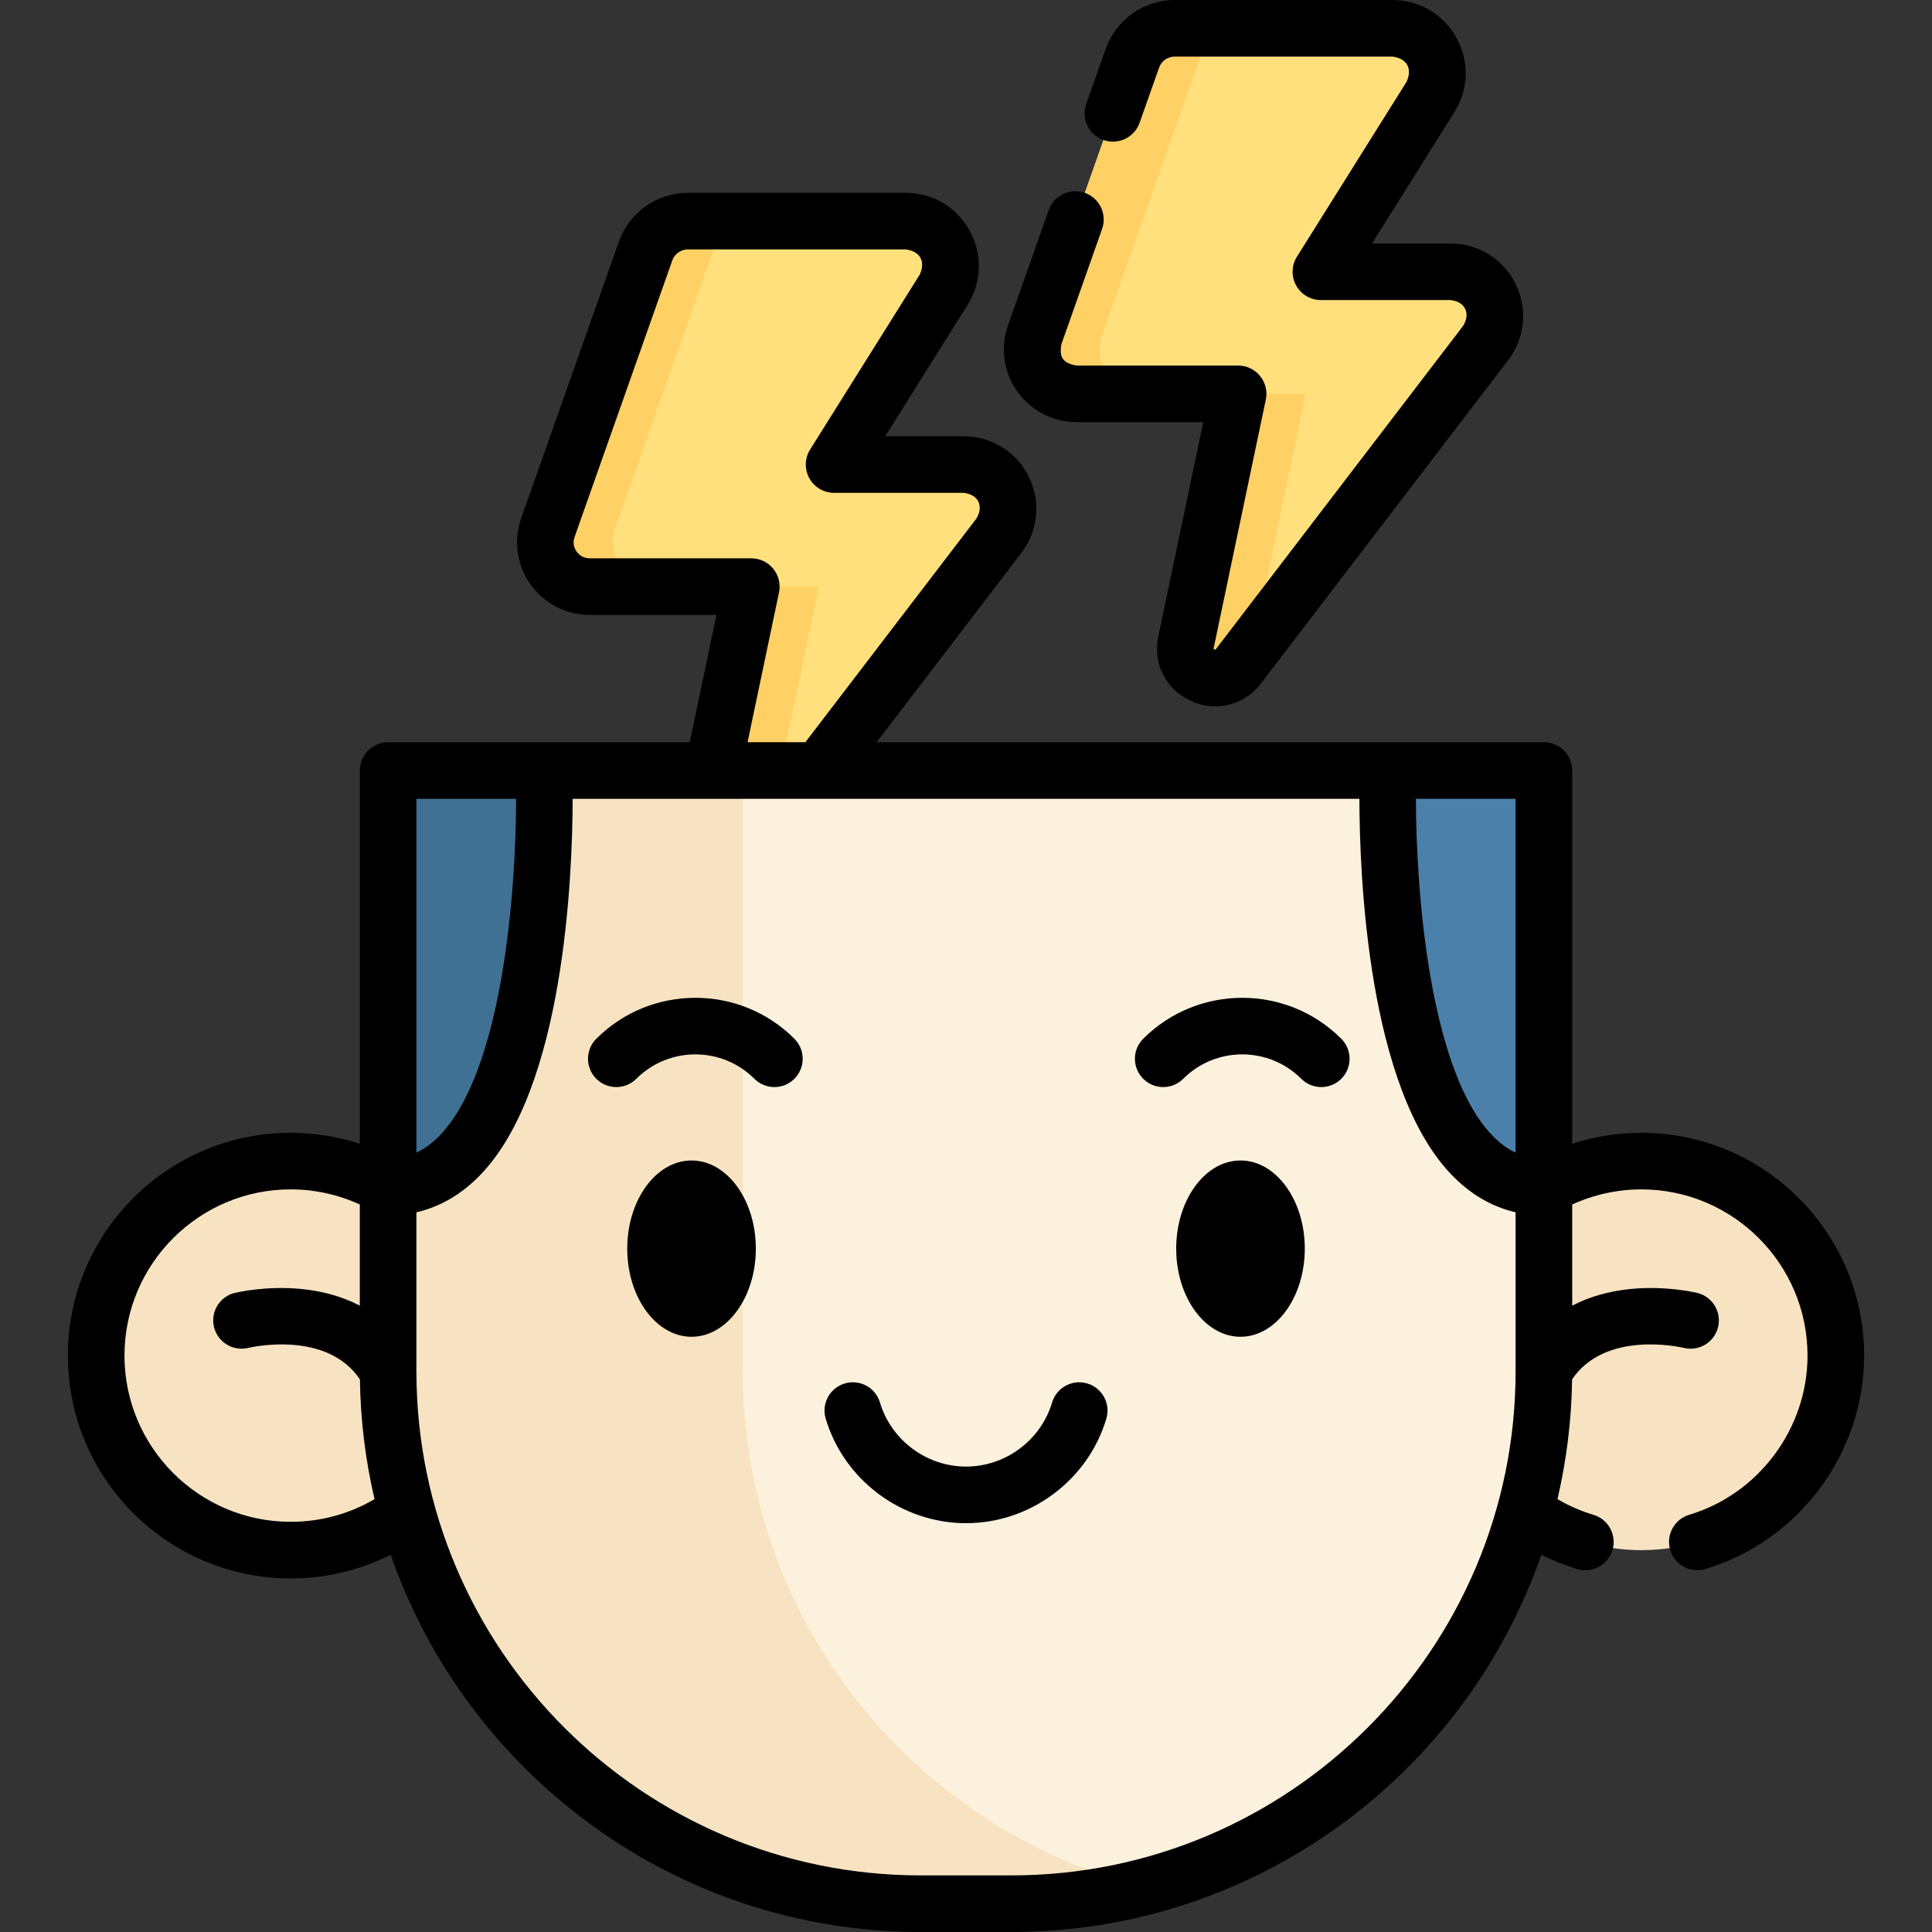
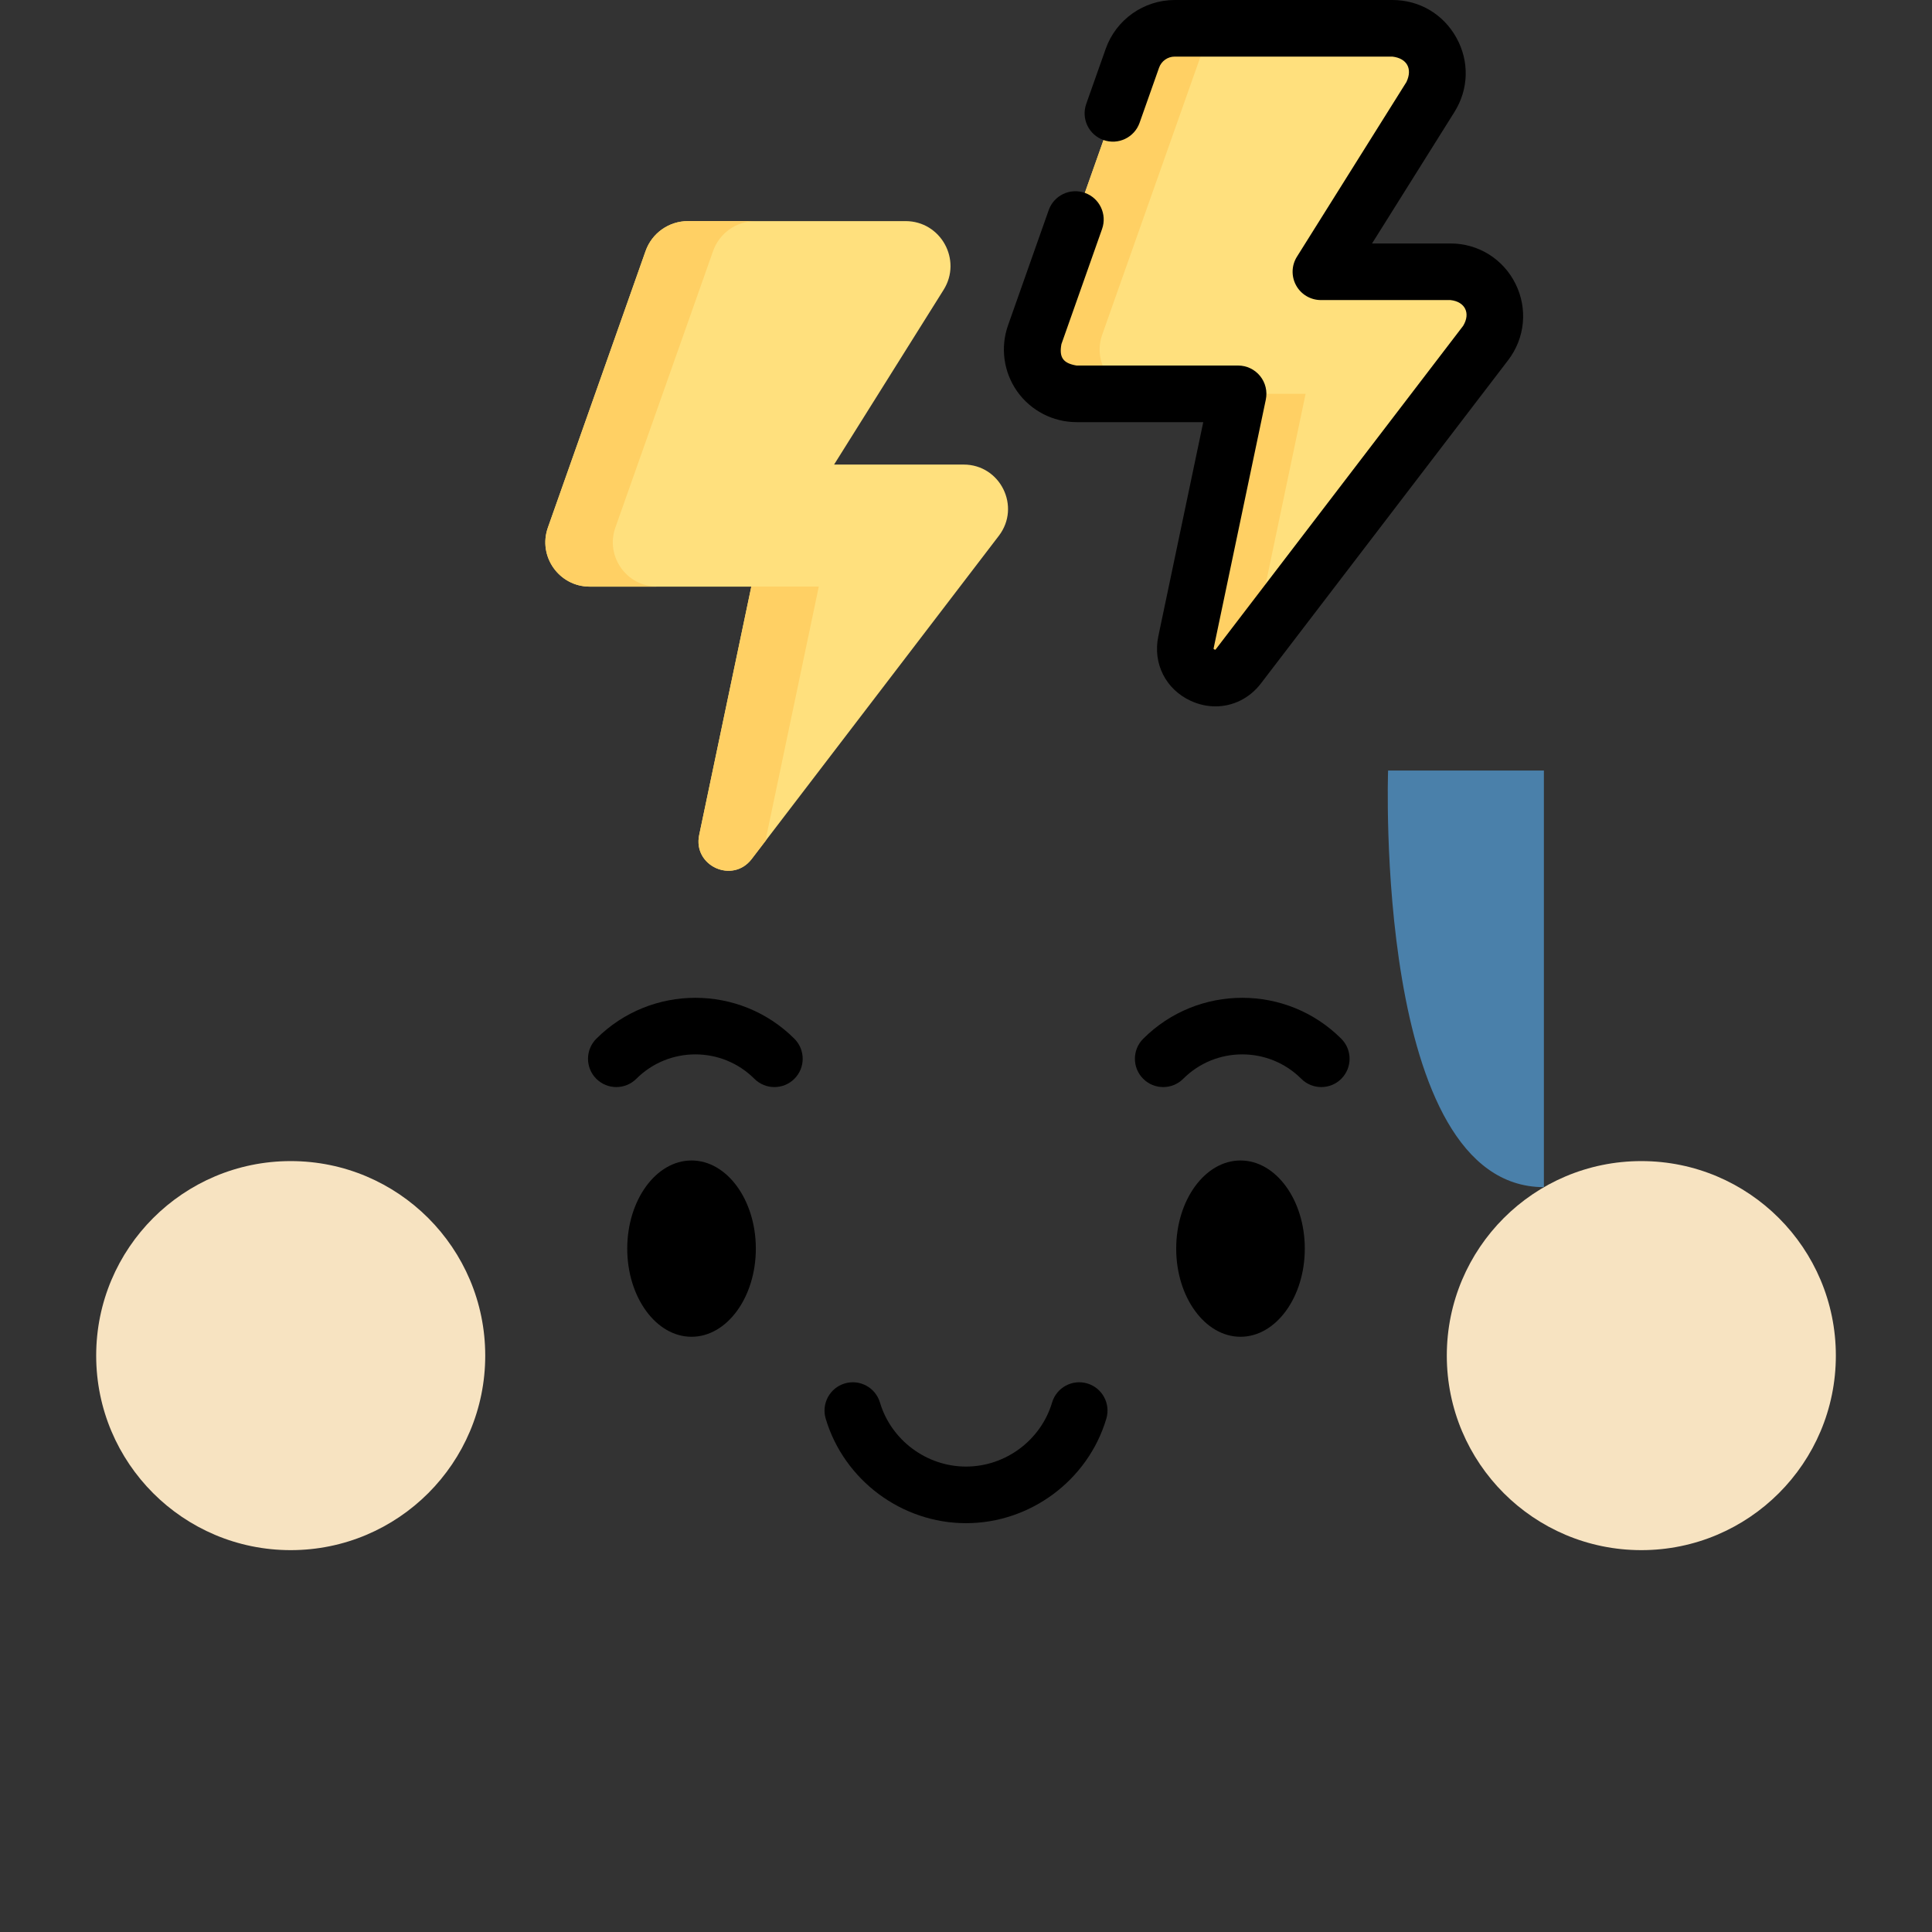
<svg xmlns="http://www.w3.org/2000/svg" id="Capa_1" enable-background="new 0 0 512 512" height="512" viewBox="0 0 512 512" width="512">
  <rect x="0" y="0" width="512" height="512" fill="#333333" stroke="none" />
  <g>
    <g>
      <g>
        <path d="m264.699 141.997-65.508 85.661c-5.069 6.629-15.611 1.798-13.9-6.376l13.814-65.818h-42.827c-8.109 0-13.785-8.022-11.077-15.662l25.885-73.27c1.68-4.756 6.176-7.936 11.22-7.936h57.671c9.353 0 15.05 10.294 10.083 18.219l-29.018 46.299h34.328c9.734.001 15.243 11.15 9.329 18.883z" fill="#ffe07d" />
        <g fill="#ffd064">
          <path d="m174.167 155.458h-17.891c-8.105 0-13.783-8.014-11.075-15.656l25.885-73.275c1.681-4.752 6.182-7.934 11.226-7.934h17.881c-5.044 0-9.544 3.182-11.216 7.934l-25.895 73.275c-2.698 7.642 2.97 15.656 11.085 15.656z" />
          <path d="m216.986 155.458-13.813 65.825c-.101.483-.161.946-.171 1.399l-3.806 4.974c-5.074 6.625-15.615 1.802-13.904-6.373l13.813-65.825z" />
        </g>
      </g>
      <g>
        <path d="m393.711 90.904-65.508 85.661c-5.069 6.629-15.611 1.798-13.9-6.376l13.814-65.818h-42.827c-8.109 0-13.785-8.022-11.077-15.662l25.885-73.27c1.68-4.756 6.176-7.936 11.22-7.936h57.671c9.353 0 15.05 10.294 10.083 18.219l-29.018 46.299h34.328c9.733 0 15.243 11.149 9.329 18.883z" fill="#ffe07d" />
        <g fill="#ffd064">
          <path d="m303.179 104.364h-17.891c-8.105 0-13.783-8.014-11.075-15.656l25.885-73.275c1.681-4.752 6.182-7.934 11.226-7.934h17.881c-5.044 0-9.544 3.182-11.216 7.934l-25.895 73.275c-2.698 7.642 2.97 15.656 11.085 15.656z" />
          <path d="m345.998 104.364-13.813 65.825c-.101.483-.161.946-.171 1.399l-3.806 4.974c-5.074 6.625-15.615 1.802-13.904-6.373l13.813-65.825z" />
        </g>
      </g>
      <g>
        <g fill="#f7e3c1">
          <circle cx="77.041" cy="359.252" r="51.551" />
          <circle cx="434.969" cy="359.252" r="51.551" />
        </g>
-         <path d="m409.149 204.197v159.186c0 77.937-63.18 141.118-141.118 141.118h-24.049c-77.938 0-141.131-63.18-141.131-141.118v-159.186z" fill="#fbf1dd" />
        <path d="m409.149 204.202v110.406c-45.235-.026-41.292-110.406-41.292-110.406z" fill="#4a80aa" />
-         <path d="m302.986 500.14c-11.178 2.85-22.89 4.36-34.954 4.36h-24.049c-77.944 0-141.131-63.186-141.131-141.131v-159.172s93.996.67 93.444.299c-.237-.158.552.085.552.37v158.516c0 65.861 45.131 121.181 106.138 136.758z" fill="#f7e3c1" />
-         <path d="m102.856 204.209v110.406c45.235-.026 41.292-110.406 41.292-110.406z" fill="#407093" />
      </g>
    </g>
    <g>
      <path d="m285.293 111.87h33.583l-11.914 56.783c-1.501 7.171 1.965 14.039 8.625 17.09 2.136.979 4.353 1.452 6.527 1.452 4.608 0 9.023-2.126 12.046-6.079l65.511-85.661c4.479-5.859 5.233-13.606 1.966-20.217-3.268-6.611-9.879-10.718-17.254-10.718h-20.777l21.82-34.813c3.806-6.064 4.008-13.427.541-19.695-3.467-6.269-9.812-10.012-16.973-10.012h-57.681c-8.209 0-15.561 5.202-18.291 12.941l-5.16 14.6c-1.38 3.905.667 8.19 4.572 9.57 3.904 1.38 8.19-.667 9.57-4.572l5.161-14.604c.62-1.756 2.286-2.936 4.147-2.936h57.681c3.868.458 5.396 3.213 3.726 6.737l-29.021 46.3c-1.449 2.312-1.528 5.228-.208 7.615 1.321 2.387 3.834 3.869 6.562 3.869h34.33c3.883.425 5.394 3.478 3.373 6.824l-65.511 85.66c-.086.113-.149.166-.135.167-.144.026-.433-.115-.491-.196-.004-.02-.006-.104.023-.245l13.811-65.82c.464-2.211-.094-4.514-1.518-6.268s-3.562-2.772-5.822-2.772h-42.82c-3.609-.61-4.639-2.187-4.008-5.663l10.78-30.53c1.379-3.906-.669-8.19-4.575-9.569s-8.189.668-9.569 4.575l-10.776 30.52c-2.084 5.876-1.181 12.426 2.418 17.521 3.605 5.1 9.485 8.146 15.731 8.146z" />
-       <path d="m434.963 300.2c-6.241 0-12.424.998-18.314 2.914v-98.917c0-4.142-3.357-7.5-7.5-7.5h-176.834l38.338-50.137c4.485-5.858 5.242-13.607 1.976-20.222s-9.878-10.725-17.254-10.725h-20.778l21.821-34.814c3.801-6.075 3.998-13.442.528-19.707-3.467-6.258-9.809-9.995-16.965-9.995h-57.68c-8.2 0-15.549 5.197-18.287 12.936l-25.883 73.267c-2.082 5.876-1.178 12.426 2.421 17.519 3.603 5.099 9.48 8.143 15.724 8.143h33.592l-7.081 33.736h-79.935c-4.143 0-7.5 3.363-7.5 7.505v98.908c-5.887-1.916-12.07-2.913-18.314-2.913-32.561 0-59.051 26.49-59.051 59.05s26.49 59.051 59.051 59.051c9.341 0 18.34-2.153 26.5-6.27 20.195 58.128 75.521 99.971 140.445 99.971h24.049c64.917 0 120.237-41.841 140.431-99.969 3.049 1.533 6.229 2.798 9.519 3.783.718.215 1.441.317 2.154.317 3.228 0 6.208-2.1 7.182-5.351 1.188-3.968-1.065-8.148-5.033-9.336-3.346-1.002-6.536-2.403-9.54-4.163 2.393-10.216 3.72-20.836 3.877-31.735 8.828-13.071 28.703-8.552 29.631-8.333 4.008.972 8.064-1.485 9.05-5.501.987-4.023-1.474-8.084-5.497-9.071-.333-.082-8.268-1.99-17.75-1.038-5.763.579-10.924 2.071-15.406 4.41v-26.812c5.729-2.613 11.978-4.001 18.314-4.001 24.289 0 44.05 19.761 44.05 44.05 0 19.299-12.894 36.647-31.355 42.187-3.968 1.19-6.219 5.372-5.028 9.339.975 3.249 3.955 5.347 7.181 5.347.714 0 1.439-.103 2.158-.318 24.756-7.428 42.045-30.684 42.045-56.554-.002-32.561-26.491-59.051-59.052-59.051zm-33.314 5.256c-2.175-1.025-4.22-2.523-6.156-4.529-16.743-17.343-20.238-65.019-20.256-89.231h26.413v93.76zm-196.722-154.723c-1.424-1.754-3.562-2.772-5.822-2.772h-42.829c-1.987 0-3.091-1.258-3.473-1.798-.473-.668-1.169-2.057-.531-3.859l25.884-73.271c.621-1.756 2.287-2.936 4.146-2.936h57.68c3.871.458 5.392 3.209 3.724 6.74l-29.016 46.293c-1.449 2.312-1.528 5.228-.208 7.614 1.321 2.387 3.834 3.869 6.562 3.869h34.331c3.882.427 5.396 3.484 3.365 6.832l-45.308 59.252h-15.319l8.331-39.695c.465-2.212-.092-4.514-1.517-6.269zm-68.15 60.964c-.019 24.212-3.512 71.888-20.256 89.231-1.94 2.01-3.989 3.51-6.169 4.535v-93.766zm-59.739 191.601c-24.29 0-44.051-19.761-44.051-44.051s19.761-44.05 44.051-44.05c6.342 0 12.591 1.388 18.314 4.001v26.811c-4.48-2.336-9.638-3.827-15.397-4.406-9.487-.951-17.417.957-17.75 1.038-4.013.984-6.46 5.026-5.489 9.042s5.018 6.489 9.038 5.532c.874-.208 20.781-4.755 29.626 8.319.156 10.904 1.484 21.53 3.878 31.751-6.709 3.943-14.3 6.013-22.22 6.013zm190.994 93.702h-24.049c-73.685 0-133.631-59.94-133.631-133.618v-42.111c6.293-1.447 11.98-4.763 16.968-9.933 22.157-22.961 24.397-78.937 24.438-99.642h208.497c.041 20.704 2.282 76.681 24.439 99.642 4.984 5.166 10.667 8.481 16.955 9.93v42.114c0 73.678-59.941 133.618-133.617 133.618z" />
      <path d="m183.266 307.54c-9.396 0-17.04 10.479-17.04 23.359s7.645 23.359 17.04 23.359 17.039-10.479 17.039-23.359-7.643-23.359-17.039-23.359z" />
      <path d="m328.745 307.54c-9.396 0-17.04 10.479-17.04 23.359s7.645 23.359 17.04 23.359 17.039-10.479 17.039-23.359-7.644-23.359-17.039-23.359z" />
-       <path d="m158.026 275.283c-2.929 2.929-2.929 7.678 0 10.606 1.465 1.464 3.385 2.197 5.304 2.197s3.839-.732 5.304-2.197c8.622-8.624 22.656-8.625 31.284 0 2.928 2.929 7.677 2.928 10.606 0 2.929-2.929 2.929-7.678-.001-10.607-14.473-14.472-38.023-14.471-52.497.001z" />
+       <path d="m158.026 275.283c-2.929 2.929-2.929 7.678 0 10.606 1.465 1.464 3.385 2.197 5.304 2.197s3.839-.732 5.304-2.197c8.622-8.624 22.656-8.625 31.284 0 2.928 2.929 7.677 2.928 10.606 0 2.929-2.929 2.929-7.678-.001-10.607-14.473-14.472-38.023-14.471-52.497.001" />
      <path d="m302.958 275.283c-2.929 2.929-2.929 7.678 0 10.606 1.465 1.464 3.385 2.197 5.304 2.197s3.839-.732 5.304-2.197c8.622-8.624 22.656-8.625 31.284 0 2.928 2.929 7.677 2.928 10.606 0 2.929-2.929 2.929-7.678-.001-10.607-14.473-14.472-38.023-14.471-52.497.001z" />
      <path d="m288.136 366.628c-3.968-1.178-8.145 1.084-9.324 5.055-2.968 9.994-12.347 16.974-22.807 16.974-10.449 0-19.828-6.983-22.81-16.982-1.185-3.968-5.358-6.23-9.33-5.044-3.97 1.184-6.229 5.361-5.045 9.331 4.862 16.307 20.153 27.696 37.185 27.696 17.051 0 32.342-11.392 37.186-27.704 1.18-3.972-1.084-8.147-5.055-9.326z" />
    </g>
  </g>
</svg>